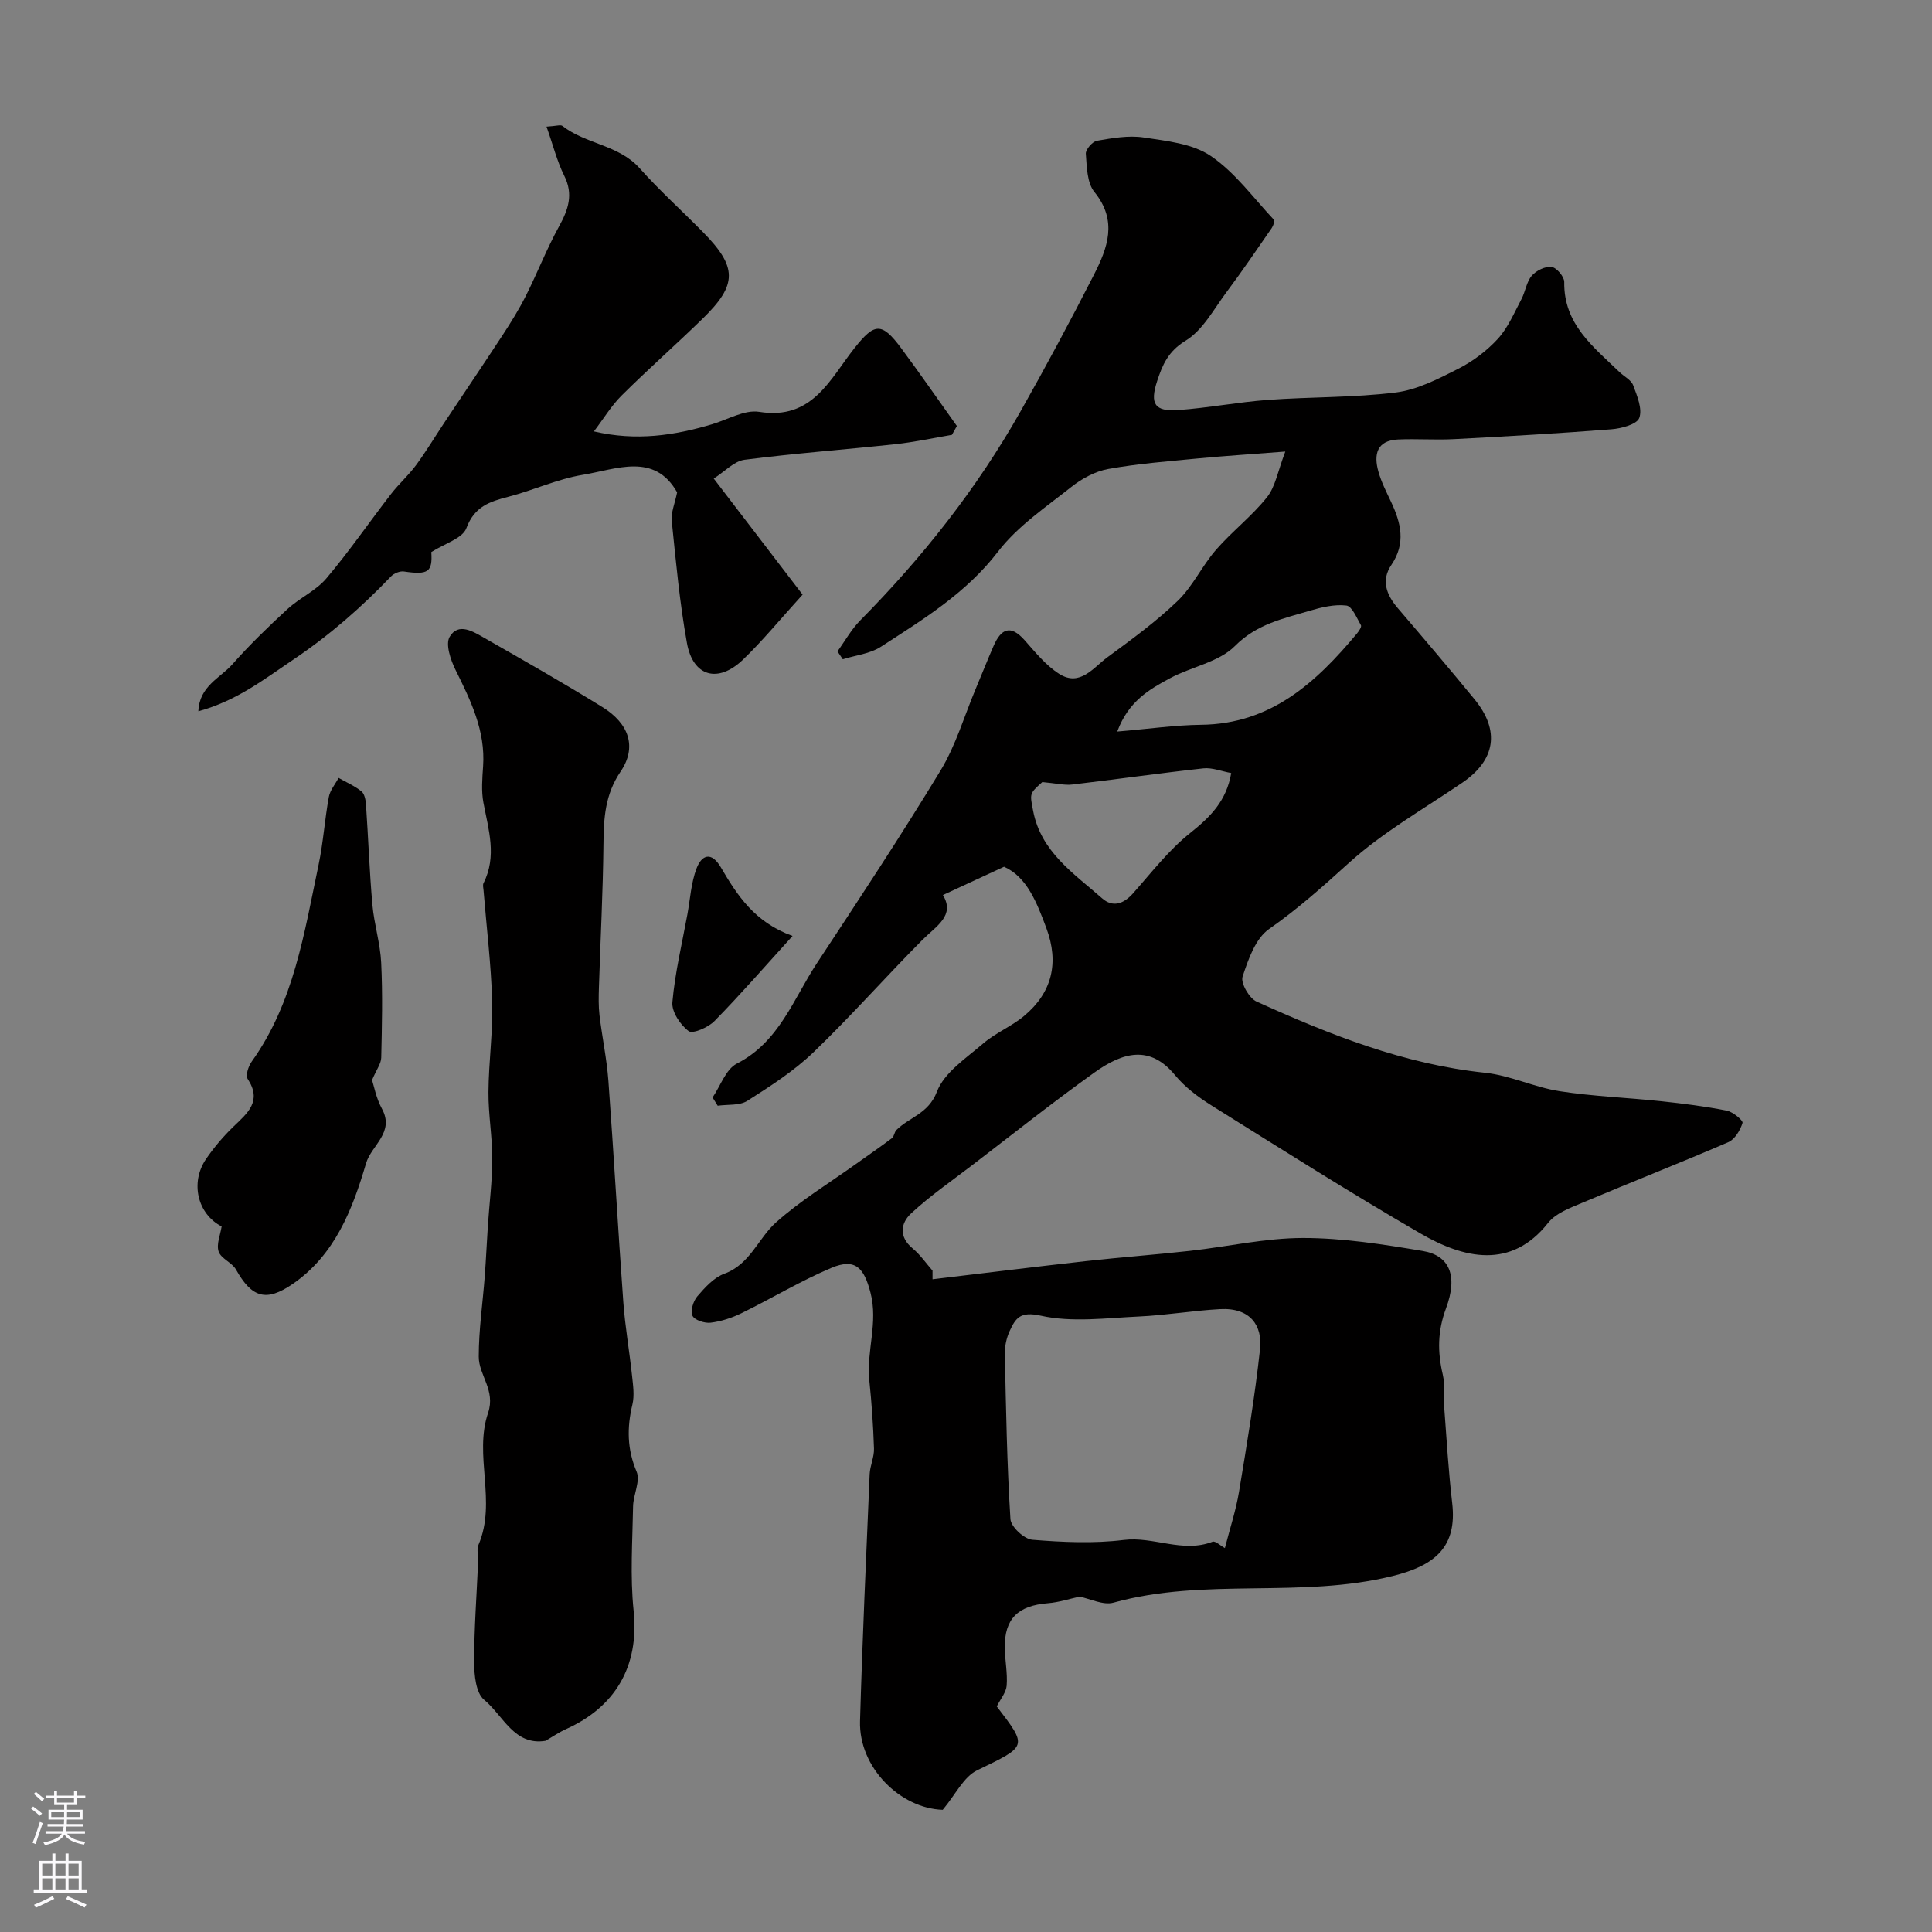
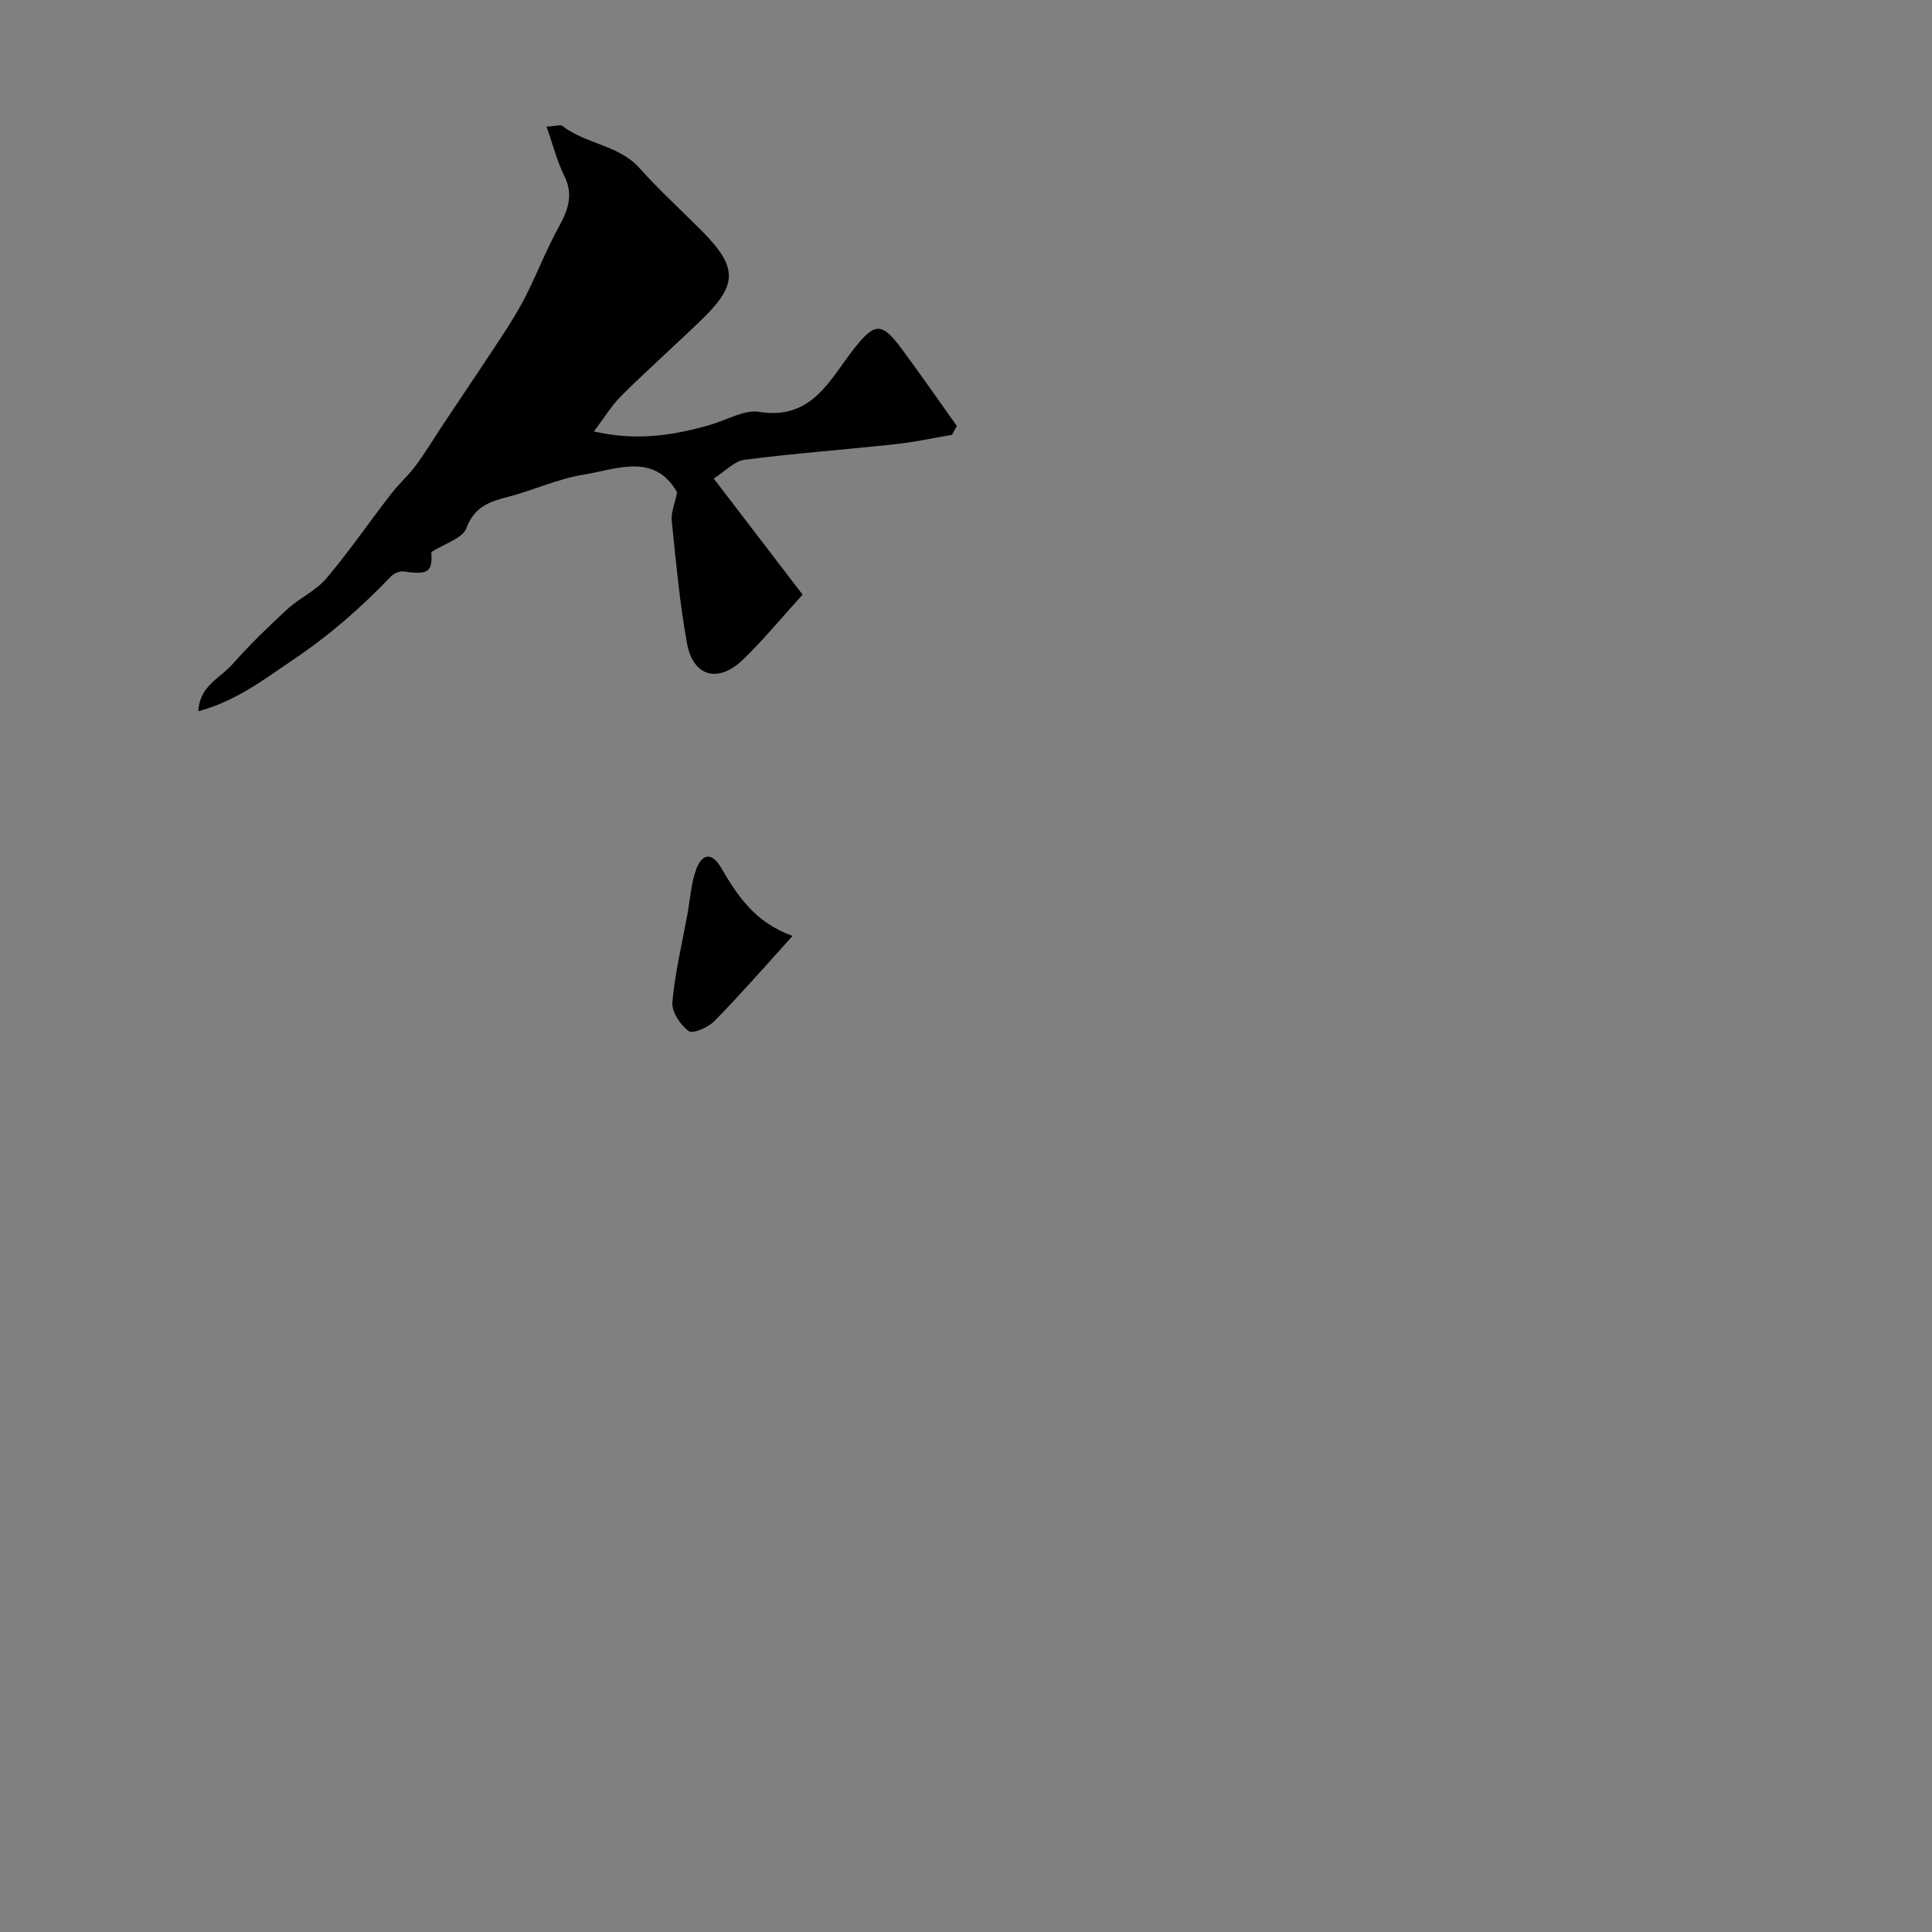
<svg xmlns="http://www.w3.org/2000/svg" enable-background="new 0 0 400 400" viewBox="0 0 400 400">
  <rect x="0" y="0" width="400" height="400" fill="#808080" stroke="none" />
  <g fill="#010000">
-     <path d="m193.07 264.86c10.59-1.26 21.17-2.58 31.77-3.76 7.18-.8 14.4-1.33 21.58-2.13 7.8-.87 15.59-2.66 23.38-2.66 8.27 0 16.58 1.32 24.77 2.69 5.48.92 7.36 5.06 4.8 11.91-1.75 4.7-1.76 9-.66 13.68.52 2.22.13 4.64.31 6.95.49 6.55.88 13.12 1.64 19.64 1.07 9.14-3.63 12.96-12.31 15.11-19.09 4.73-38.88.26-57.81 5.52-2.13.59-4.8-.8-7.03-1.24-2.05.44-4.28 1.18-6.56 1.36-6.19.5-8.99 3.2-8.92 9.2.03 2.62.59 5.26.39 7.85-.11 1.42-1.27 2.76-2.05 4.32 6.47 8.45 6.33 8.17-4.08 13.23-2.78 1.35-4.45 5-7.11 8.17-8.75-.28-17.4-8.73-17.12-18.37.49-17.04 1.27-34.07 1.99-51.1.08-1.77.95-3.54.9-5.29-.15-4.73-.48-9.46-.97-14.16-.63-6.05 1.88-11.91.24-18.17-1.3-4.97-3.04-7.23-8.06-5.12-6.4 2.7-12.4 6.34-18.66 9.4-1.98.97-4.2 1.7-6.38 1.96-1.24.15-3.33-.54-3.75-1.44-.46-1 .15-3.02.99-4 1.58-1.84 3.43-3.9 5.59-4.69 5.37-1.96 7-7.31 10.7-10.62 5.07-4.54 10.99-8.12 16.55-12.1 2.49-1.78 5.02-3.51 7.46-5.35.47-.35.49-1.25.93-1.69 2.68-2.68 6.64-3.35 8.39-7.94 1.52-3.98 6.05-6.94 9.58-9.98 2.57-2.21 5.89-3.54 8.49-5.72 5.79-4.84 7.24-11 4.61-18.1-1.99-5.36-4.05-10.67-8.78-12.77-4.64 2.15-8.52 3.94-12.66 5.86 2.57 4.25-1.34 6.38-4.22 9.26-7.63 7.67-14.79 15.8-22.58 23.29-4.06 3.9-8.92 7.02-13.7 10.06-1.61 1.02-4.06.71-6.13 1.01-.35-.57-.71-1.14-1.06-1.71 1.64-2.4 2.75-5.85 5.02-7.01 8.78-4.49 11.69-13.36 16.55-20.74 8.7-13.21 17.43-26.42 25.63-39.94 3.14-5.17 4.88-11.19 7.24-16.82 1.26-3 2.45-6.02 3.75-9 1.54-3.52 3.49-4.48 6.43-1.15 2.2 2.49 4.39 5.2 7.13 6.95 4.32 2.76 7.09-1.3 10.01-3.44 5.01-3.68 10.09-7.38 14.55-11.68 3.12-3.01 5.03-7.24 7.91-10.55 3.32-3.81 7.43-6.96 10.57-10.9 1.75-2.2 2.24-5.41 3.79-9.45-7.03.55-12.59.9-18.13 1.43-6.2.6-12.43 1.08-18.54 2.18-2.7.49-5.46 1.99-7.65 3.73-5.28 4.18-11.11 8.11-15.14 13.35-6.62 8.64-15.51 14.04-24.28 19.73-2.24 1.45-5.23 1.75-7.88 2.58-.37-.54-.74-1.09-1.1-1.63 1.56-2.15 2.87-4.55 4.72-6.42 12.87-13.02 24.13-27.27 33.15-43.21 5.27-9.32 10.34-18.77 15.21-28.31 2.83-5.55 4.99-11.19.11-17.18-1.54-1.9-1.56-5.2-1.77-7.9-.07-.88 1.37-2.54 2.31-2.7 3.18-.55 6.53-1.15 9.65-.68 4.76.72 10.11 1.26 13.89 3.82 5.04 3.41 8.83 8.68 13.09 13.22.22.24-.13 1.25-.46 1.73-3.08 4.45-6.12 8.93-9.36 13.26-2.64 3.54-4.92 7.9-8.48 10.06-3.6 2.19-4.79 5.02-5.88 8.36-1.54 4.71-.5 6.33 4.34 5.99 6.2-.44 12.36-1.64 18.56-2.1 8.83-.65 17.74-.45 26.5-1.54 4.48-.56 8.87-2.84 13-4.94 3.01-1.53 5.89-3.71 8.17-6.2 2.09-2.3 3.36-5.36 4.85-8.17.83-1.57 1.04-3.57 2.14-4.86.92-1.07 2.8-1.99 4.11-1.82 1.03.13 2.64 2.03 2.62 3.12-.14 8.72 6.02 13.42 11.43 18.64.95.92 2.41 1.62 2.83 2.72.82 2.19 1.96 4.91 1.27 6.78-.49 1.34-3.71 2.19-5.78 2.35-10.85.85-21.72 1.47-32.59 2.04-3.84.2-7.71-.1-11.55.07-4.44.19-5.08 3.12-4.09 6.64.61 2.18 1.67 4.24 2.64 6.3 2.04 4.34 3.08 8.56.06 13.01-2.18 3.21-1.05 6.2 1.32 8.97 5.34 6.24 10.66 12.5 15.87 18.85 5.35 6.51 4.36 12.61-2.52 17.29-7.95 5.42-16.46 10.25-23.53 16.66-5.33 4.83-10.56 9.51-16.48 13.64-2.81 1.96-4.31 6.3-5.48 9.86-.43 1.32 1.37 4.46 2.89 5.15 15.14 6.85 30.51 12.98 47.3 14.74 5.22.55 10.22 3.01 15.45 3.82 6.96 1.08 14.04 1.33 21.06 2.08 4.53.48 9.07 1.06 13.54 1.94 1.28.25 3.43 2.05 3.27 2.55-.47 1.52-1.59 3.4-2.96 3.99-10.01 4.32-20.17 8.3-30.21 12.54-2.51 1.06-5.48 2.14-7.06 4.14-7.67 9.75-17.49 7.41-26.44 2.22-14.63-8.48-28.92-17.54-43.26-26.5-2.76-1.73-5.51-3.79-7.56-6.28-5.19-6.31-10.79-4.78-16.72-.53-8.64 6.18-16.96 12.8-25.4 19.26-4.22 3.23-8.63 6.28-12.51 9.88-2.18 2.02-2.62 4.85.31 7.27 1.56 1.29 2.75 3.04 4.11 4.59-.01.6-.01 1.2 0 1.79zm60.53 55.65c1.06-4.12 2.3-7.85 2.93-11.68 1.63-9.81 3.27-19.64 4.35-29.52.52-4.78-1.95-8.62-8.3-8.27-5.61.31-11.19 1.27-16.8 1.53-6.78.31-13.83 1.27-20.29-.17-4.26-.95-5.21.5-6.44 3.15-.66 1.43-1.04 3.15-1.01 4.72.24 11.42.44 22.85 1.16 34.25.1 1.58 2.84 4.13 4.52 4.27 6.28.51 12.71.81 18.94.04 6.21-.77 12.2 2.77 18.38.37.58-.23 1.66.83 2.56 1.31zm-37.8-158.59c-2.73 2.42-2.58 2.39-1.9 5.97 1.64 8.53 8.44 12.95 14.27 18.09 2.21 1.95 4.45 1.19 6.42-1.03 3.82-4.31 7.41-8.98 11.87-12.52 4.14-3.3 7.48-6.63 8.45-12.38-2-.36-3.93-1.16-5.75-.97-9.07.99-18.11 2.29-27.17 3.35-1.6.19-3.28-.25-6.19-.51zm15.51-10.46c6.58-.55 11.97-1.34 17.37-1.4 14.44-.16 23.79-8.74 32.27-18.91.41-.49 1-1.38.82-1.7-.87-1.51-1.84-3.94-3.01-4.08-2.47-.3-5.18.36-7.64 1.09-5.47 1.63-10.91 2.73-15.44 7.29-3.34 3.36-9.03 4.29-13.46 6.68-4.24 2.29-8.55 4.7-10.91 11.03z" />
-     <path d="m112.93 360.42c-6.49 1.04-8.71-5.2-12.71-8.51-1.7-1.41-2.05-5.13-2.05-7.79-.01-6.94.52-13.88.82-20.82.05-1.16-.34-2.49.08-3.47 3.82-8.93-1.01-18.52 1.98-27.3 1.6-4.71-1.93-7.79-1.93-11.65 0-5.57.83-11.14 1.25-16.71.26-3.46.41-6.93.64-10.4.31-4.6.9-9.2.91-13.8.01-4.62-.82-9.23-.79-13.85.04-6.25.95-12.51.77-18.75-.22-7.69-1.17-15.37-1.79-23.05-.04-.5-.2-1.09 0-1.48 2.81-5.57 1.03-11.06-.02-16.64-.46-2.43-.24-5.04-.07-7.54.51-7.37-2.57-13.63-5.71-19.97-1.02-2.06-2.12-5.32-1.21-6.85 1.82-3.05 4.9-1.06 7.22.26 8.18 4.67 16.37 9.33 24.38 14.28 5.58 3.44 7.2 8.33 3.79 13.36-3.23 4.75-3.5 9.64-3.55 14.96-.1 9.93-.63 19.85-.94 29.78-.06 1.9-.1 3.83.12 5.72.54 4.52 1.5 9 1.84 13.53 1.12 15.28 1.98 30.57 3.09 45.85.37 5.1 1.27 10.17 1.81 15.26.21 1.98.52 4.08.07 5.96-1.14 4.78-1.11 9.21.87 13.89.82 1.95-.69 4.77-.73 7.2-.12 7.19-.63 14.44.11 21.55 1.24 11.83-4.07 20.07-13.9 24.51-1.53.68-2.91 1.65-4.35 2.47z" />
    <path d="m113.15 26.22c2.03-.12 2.91-.45 3.29-.15 4.85 3.79 11.64 3.89 15.99 8.76 4.1 4.59 8.69 8.74 13.02 13.13 7.24 7.33 7.29 10.94.01 18.03-5.5 5.36-11.28 10.45-16.73 15.87-2.15 2.13-3.75 4.81-5.77 7.46 8.79 2.05 16.64.84 24.43-1.47 3.27-.97 6.75-3.07 9.81-2.58 10.99 1.77 14.62-6.77 19.69-13.17 4.15-5.24 5.62-5.51 9.73.04 3.92 5.29 7.67 10.7 11.49 16.06-.34.61-.68 1.22-1.02 1.83-3.9.66-7.77 1.51-11.69 1.93-10.41 1.13-20.86 1.89-31.24 3.23-2.17.28-4.1 2.44-6.39 3.89 6.63 8.66 12.92 16.88 18.4 24.03-4.76 5.24-8.32 9.6-12.34 13.46-5.18 4.97-10.36 3.52-11.61-3.45-1.5-8.34-2.28-16.82-3.14-25.26-.18-1.78.66-3.66 1.11-5.93-4.72-8.32-12.58-4.76-19.54-3.62-5.24.86-10.22 3.2-15.4 4.54-3.89 1-7.02 2.02-8.69 6.5-.8 2.13-4.49 3.17-7.26 4.95.26 4.1-.59 4.77-5.68 4.02-.84-.12-2.07.39-2.68 1.03-6.15 6.43-12.69 12.15-20.19 17.2-6.12 4.12-11.74 8.54-19.68 10.71.2-5.22 4.54-6.9 7.02-9.7 3.57-4.04 7.46-7.81 11.43-11.46 2.51-2.31 5.89-3.79 8.05-6.35 4.74-5.6 8.91-11.69 13.41-17.5 1.61-2.08 3.62-3.85 5.17-5.96 2.09-2.84 3.9-5.87 5.86-8.81 4-6.01 8.05-11.98 12-18.02 1.74-2.66 3.43-5.38 4.86-8.21 2.38-4.73 4.31-9.71 6.86-14.35 1.92-3.49 3.04-6.63 1.08-10.54-1.48-2.97-2.29-6.28-3.66-10.14z" />
-     <path d="m45.89 253.92c-4.97-2.54-6.58-9.04-3.23-13.96 1.66-2.43 3.61-4.72 5.73-6.76 2.91-2.79 5.9-5.24 2.89-9.82-.48-.73.15-2.64.84-3.6 8.72-12.2 10.87-26.62 13.84-40.74.97-4.62 1.27-9.38 2.12-14.03.25-1.39 1.32-2.64 2.02-3.95 1.6.9 3.32 1.65 4.73 2.78.64.51.87 1.76.94 2.69.48 6.93.72 13.87 1.33 20.79.36 4.03 1.63 7.99 1.82 12.01.32 6.54.16 13.1.01 19.65-.03 1.23-.97 2.44-1.9 4.63.36 1.09.83 3.71 2.04 5.93 2.7 4.95-2.19 7.58-3.28 11.31-2.81 9.56-6.45 18.95-15.16 24.96-5.56 3.84-8.51 2.84-11.77-2.96-.82-1.46-3.09-2.25-3.59-3.72-.51-1.5.35-3.45.62-5.21z" />
-     <path d="m164.09 193.78c-5.83 6.43-10.83 12.18-16.16 17.61-1.29 1.32-4.5 2.72-5.35 2.09-1.73-1.28-3.55-4.02-3.37-5.98.54-6.11 2-12.14 3.11-18.2.58-3.18.76-6.52 1.89-9.49 1.07-2.82 3.06-3.6 5.05-.21 3.37 5.76 6.99 11.37 14.83 14.18z" />
+     <path d="m164.09 193.78c-5.83 6.43-10.83 12.18-16.16 17.61-1.29 1.32-4.5 2.72-5.35 2.09-1.73-1.28-3.55-4.02-3.37-5.98.54-6.11 2-12.14 3.11-18.2.58-3.18.76-6.52 1.89-9.49 1.07-2.82 3.06-3.6 5.05-.21 3.37 5.76 6.99 11.37 14.83 14.18" />
  </g>
-   <path d="m6.44 374.46.42-.45c.65.47 1.27.95 1.85 1.44l-.45.49c-.65-.56-1.25-1.06-1.82-1.48m.93 7.33-.63-.26c.55-1.36 1.05-2.8 1.52-4.33.19.1.38.19.59.27-.46 1.29-.95 2.73-1.48 4.32m-.38-10.38.44-.42c.43.34 1.01.82 1.74 1.44l-.49.49c-.53-.51-1.09-1.01-1.69-1.51m2.5.35h1.72v-1.04h.59v1.04h3.52v-1.04h.59v1.04h1.75v.53h-1.75v1.42h-2.03v.97h3.22v2.03h-3.24c0 .35-.01.66-.03.93h3.32v.53h-3.37c-.03.27-.08.58-.15.94h3.96v.53h-3.71c.67.92 1.93 1.48 3.79 1.68-.13.24-.23.44-.29.59-2.13-.38-3.48-1.08-4.04-2.12-.43.97-1.77 1.72-4.03 2.23-.09-.19-.2-.37-.33-.55 2.1-.42 3.37-1.03 3.81-1.83h-3.36v-.53h3.58c.08-.29.13-.61.16-.94h-3.33v-.53h3.39c.02-.27.04-.58.04-.93h-3.23v-2.03h3.25v-.97h-2.07v-1.42h-1.73zm1.12 3.44v1h2.65c.01-.3.02-.44.01-.4v-.25-.35zm1.19-2h3.52v-.91h-3.52zm4.71 2h-2.63v.59c0 .15-.01.28-.01.4h2.64z" fill="#fbfafc" />
-   <path d="m13.56 383.74h.63v1.52h2.72v6.07h1.13v.6h-11.06v-.6h1.13v-6.07h2.73v-1.52h.63v1.52h2.1v-1.52zm-2.69 8.83.38.56c-1.24.63-2.53 1.25-3.85 1.85-.1-.21-.21-.42-.34-.63 1.36-.55 2.63-1.15 3.81-1.78m-2.13-4.27h2.1v-2.45h-2.1zm0 3.04h2.1v-2.46h-2.1zm2.72-3.04h2.1v-2.45h-2.1zm0 3.04h2.1v-2.46h-2.1zm6.07 3.6c-1.41-.71-2.7-1.3-3.86-1.78l.35-.56c1.45.62 2.75 1.19 3.88 1.72zm-1.25-9.09h-2.1v2.45h2.1zm-2.09 5.49h2.1v-2.45h-2.1z" fill="#fbfafc" />
</svg>